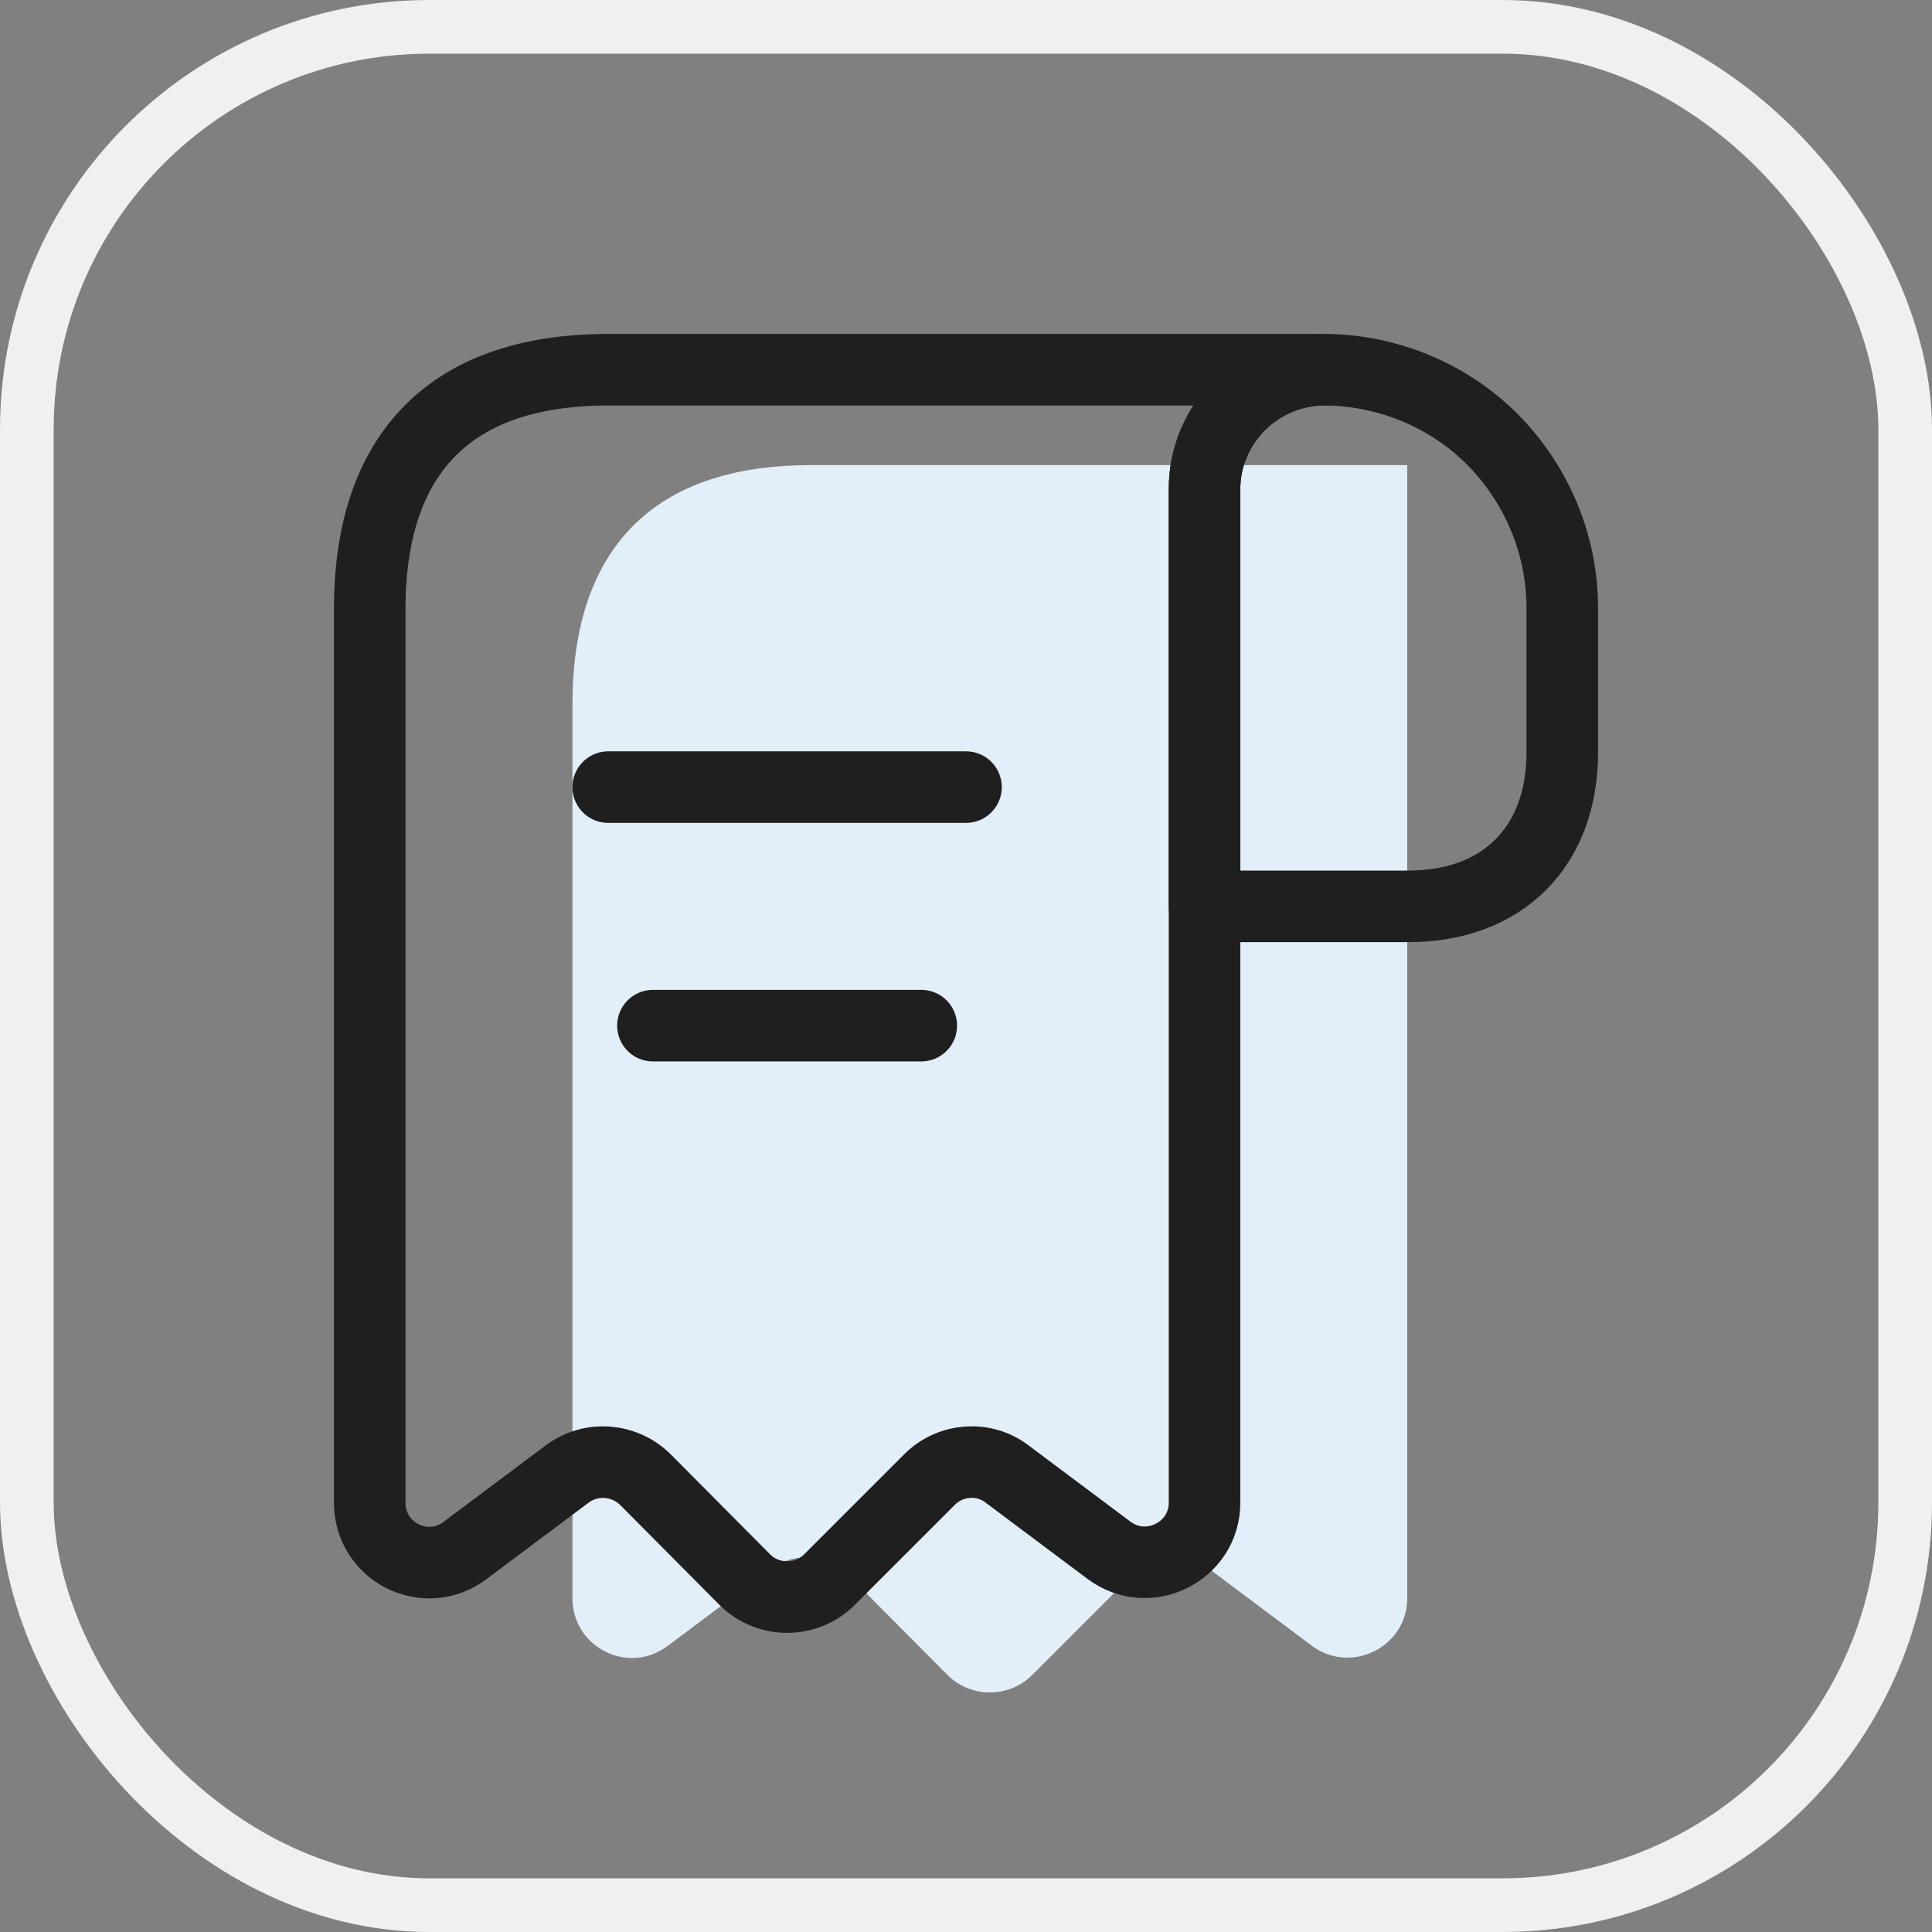
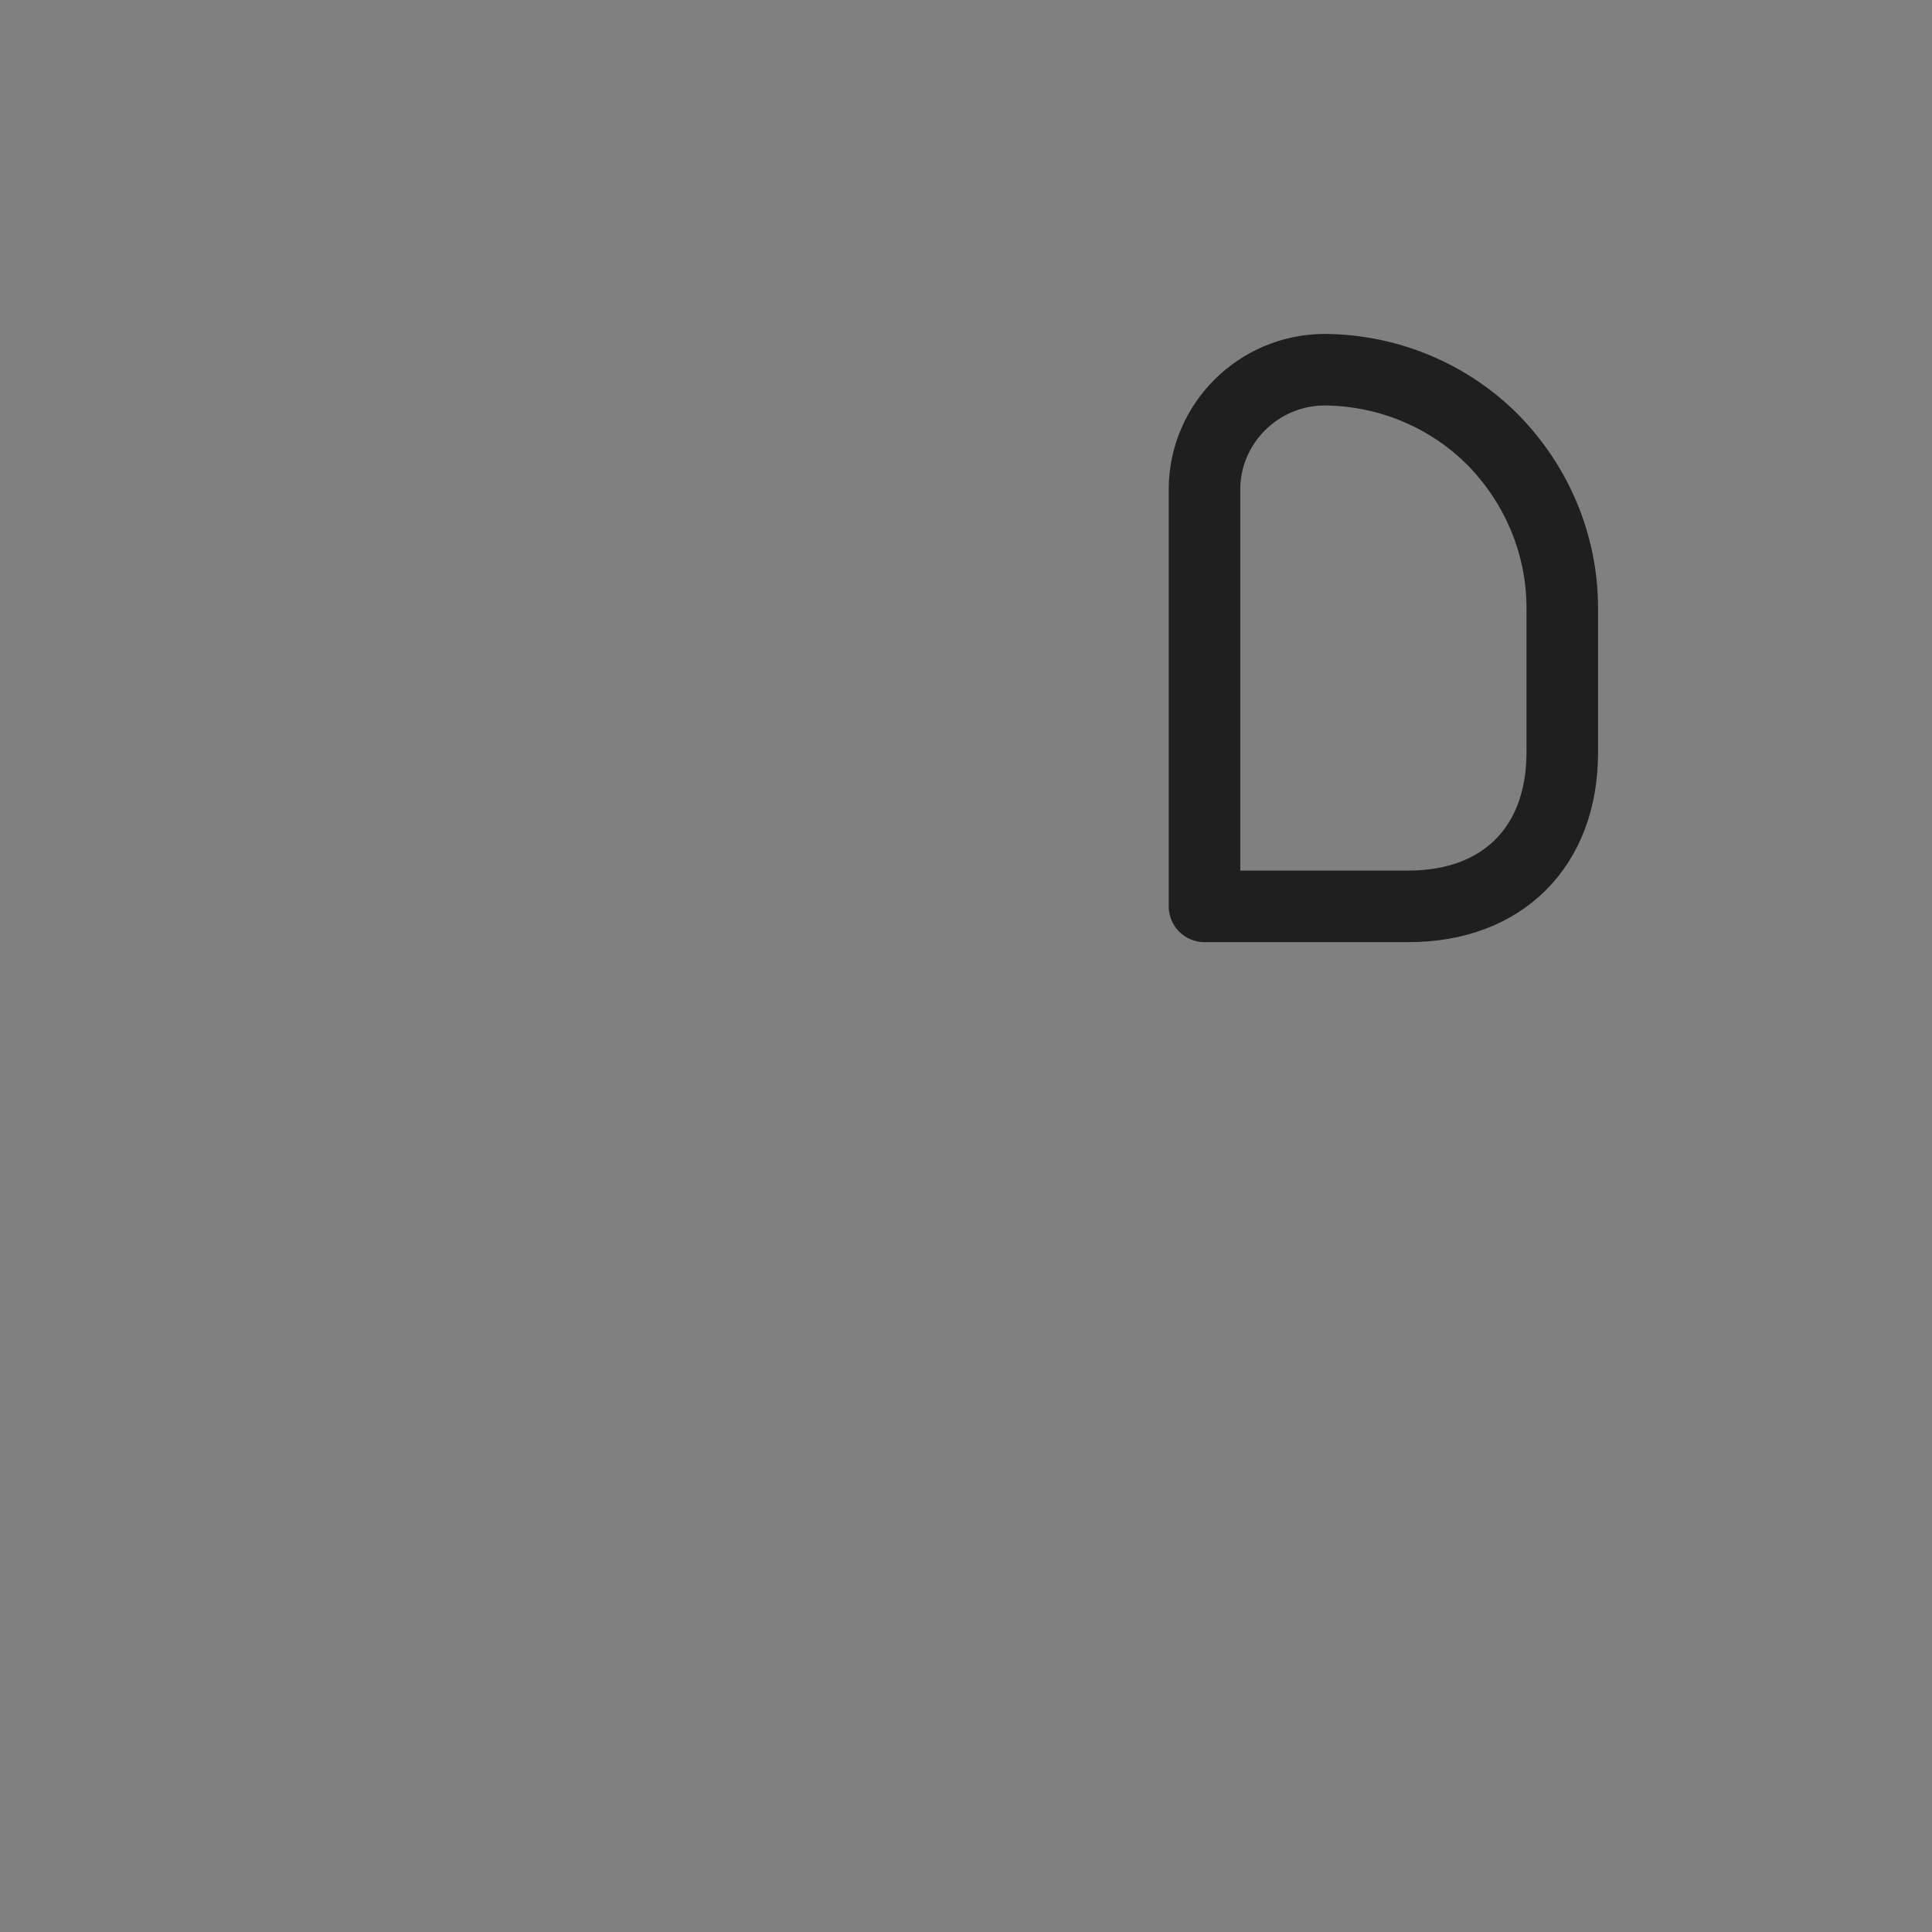
<svg xmlns="http://www.w3.org/2000/svg" width="54" height="54" viewBox="0 0 54 54" fill="none">
  <rect x="0" y="0" width="54" height="54" fill="#808080" stroke="none" />
-   <path d="M16 21.333V44.667C16 46.05 17.567 46.833 18.667 46L21.517 43.867C22.183 43.367 23.117 43.433 23.717 44.033L26.483 46.817C27.133 47.467 28.2 47.467 28.85 46.817L31.65 44.017C32.233 43.433 33.167 43.367 33.817 43.867L36.667 46C37.767 46.817 39.333 46.033 39.333 44.667V16.333C39.333 14.5 39.333 14.5 39.333 13H24.333H22.667C17.667 13 16 15.983 16 19.667V21.333Z" fill="#E2EFF9" />
  <path d="M43.666 17V21.033C43.666 23.666 41.999 25.333 39.366 25.333H33.666V13.683C33.666 11.833 35.183 10.333 37.033 10.333C38.849 10.35 40.516 11.083 41.716 12.283C42.916 13.5 43.666 15.166 43.666 17Z" stroke="#1F1F1F" stroke-width="2" stroke-miterlimit="10" stroke-linecap="round" stroke-linejoin="round" />
-   <path d="M10.334 18.667V42.001C10.334 43.384 11.901 44.167 13.001 43.334L15.851 41.201C16.517 40.701 17.451 40.767 18.051 41.367L20.817 44.151C21.467 44.801 22.534 44.801 23.184 44.151L25.984 41.351C26.567 40.767 27.501 40.701 28.151 41.201L31.001 43.334C32.101 44.151 33.667 43.367 33.667 42.001V13.667C33.667 11.834 35.167 10.334 37.001 10.334H18.667H17.001C12.001 10.334 10.334 13.317 10.334 17.001V18.667Z" stroke="#1F1F1F" stroke-width="2" stroke-miterlimit="10" stroke-linecap="round" stroke-linejoin="round" />
-   <path d="M17 22H27" stroke="#1F1F1F" stroke-width="2" stroke-linecap="round" stroke-linejoin="round" />
-   <path d="M18.25 28.667H25.75" stroke="#1F1F1F" stroke-width="2" stroke-linecap="round" stroke-linejoin="round" />
-   <rect x="0.75" y="0.75" width="52.5" height="52.5" rx="11.25" stroke="#F0F0F0" stroke-width="1.5" />
</svg>